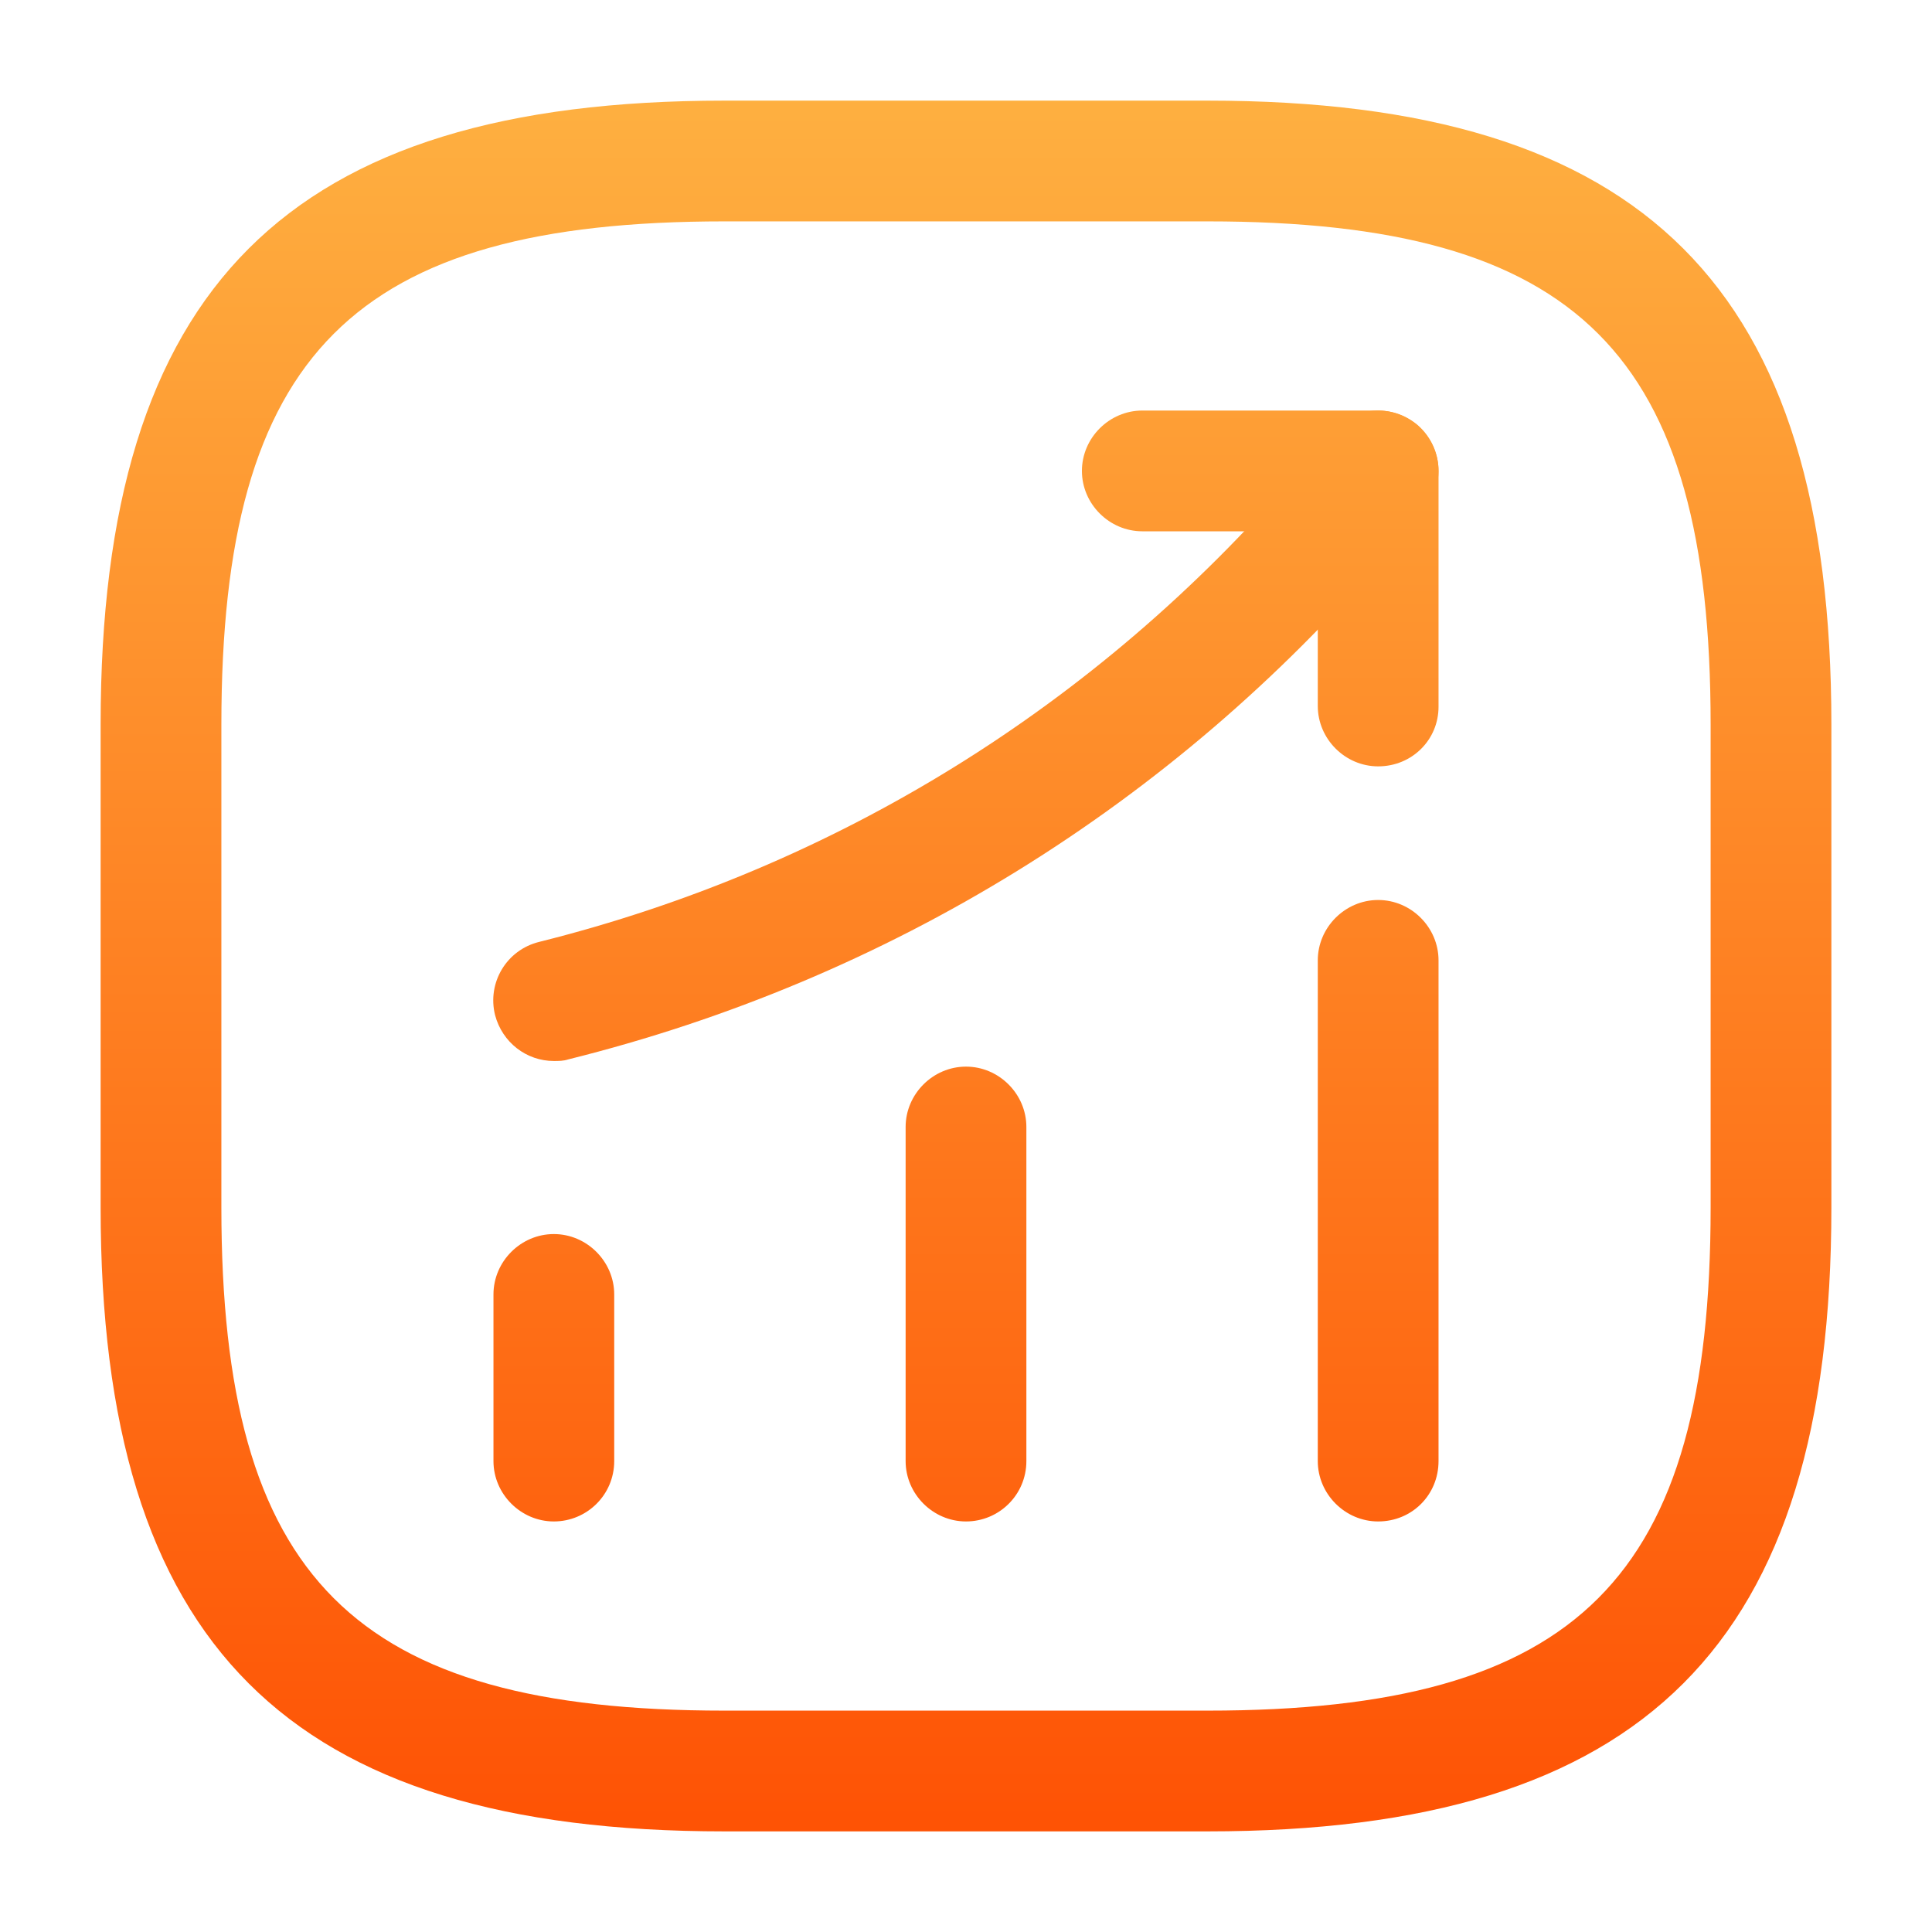
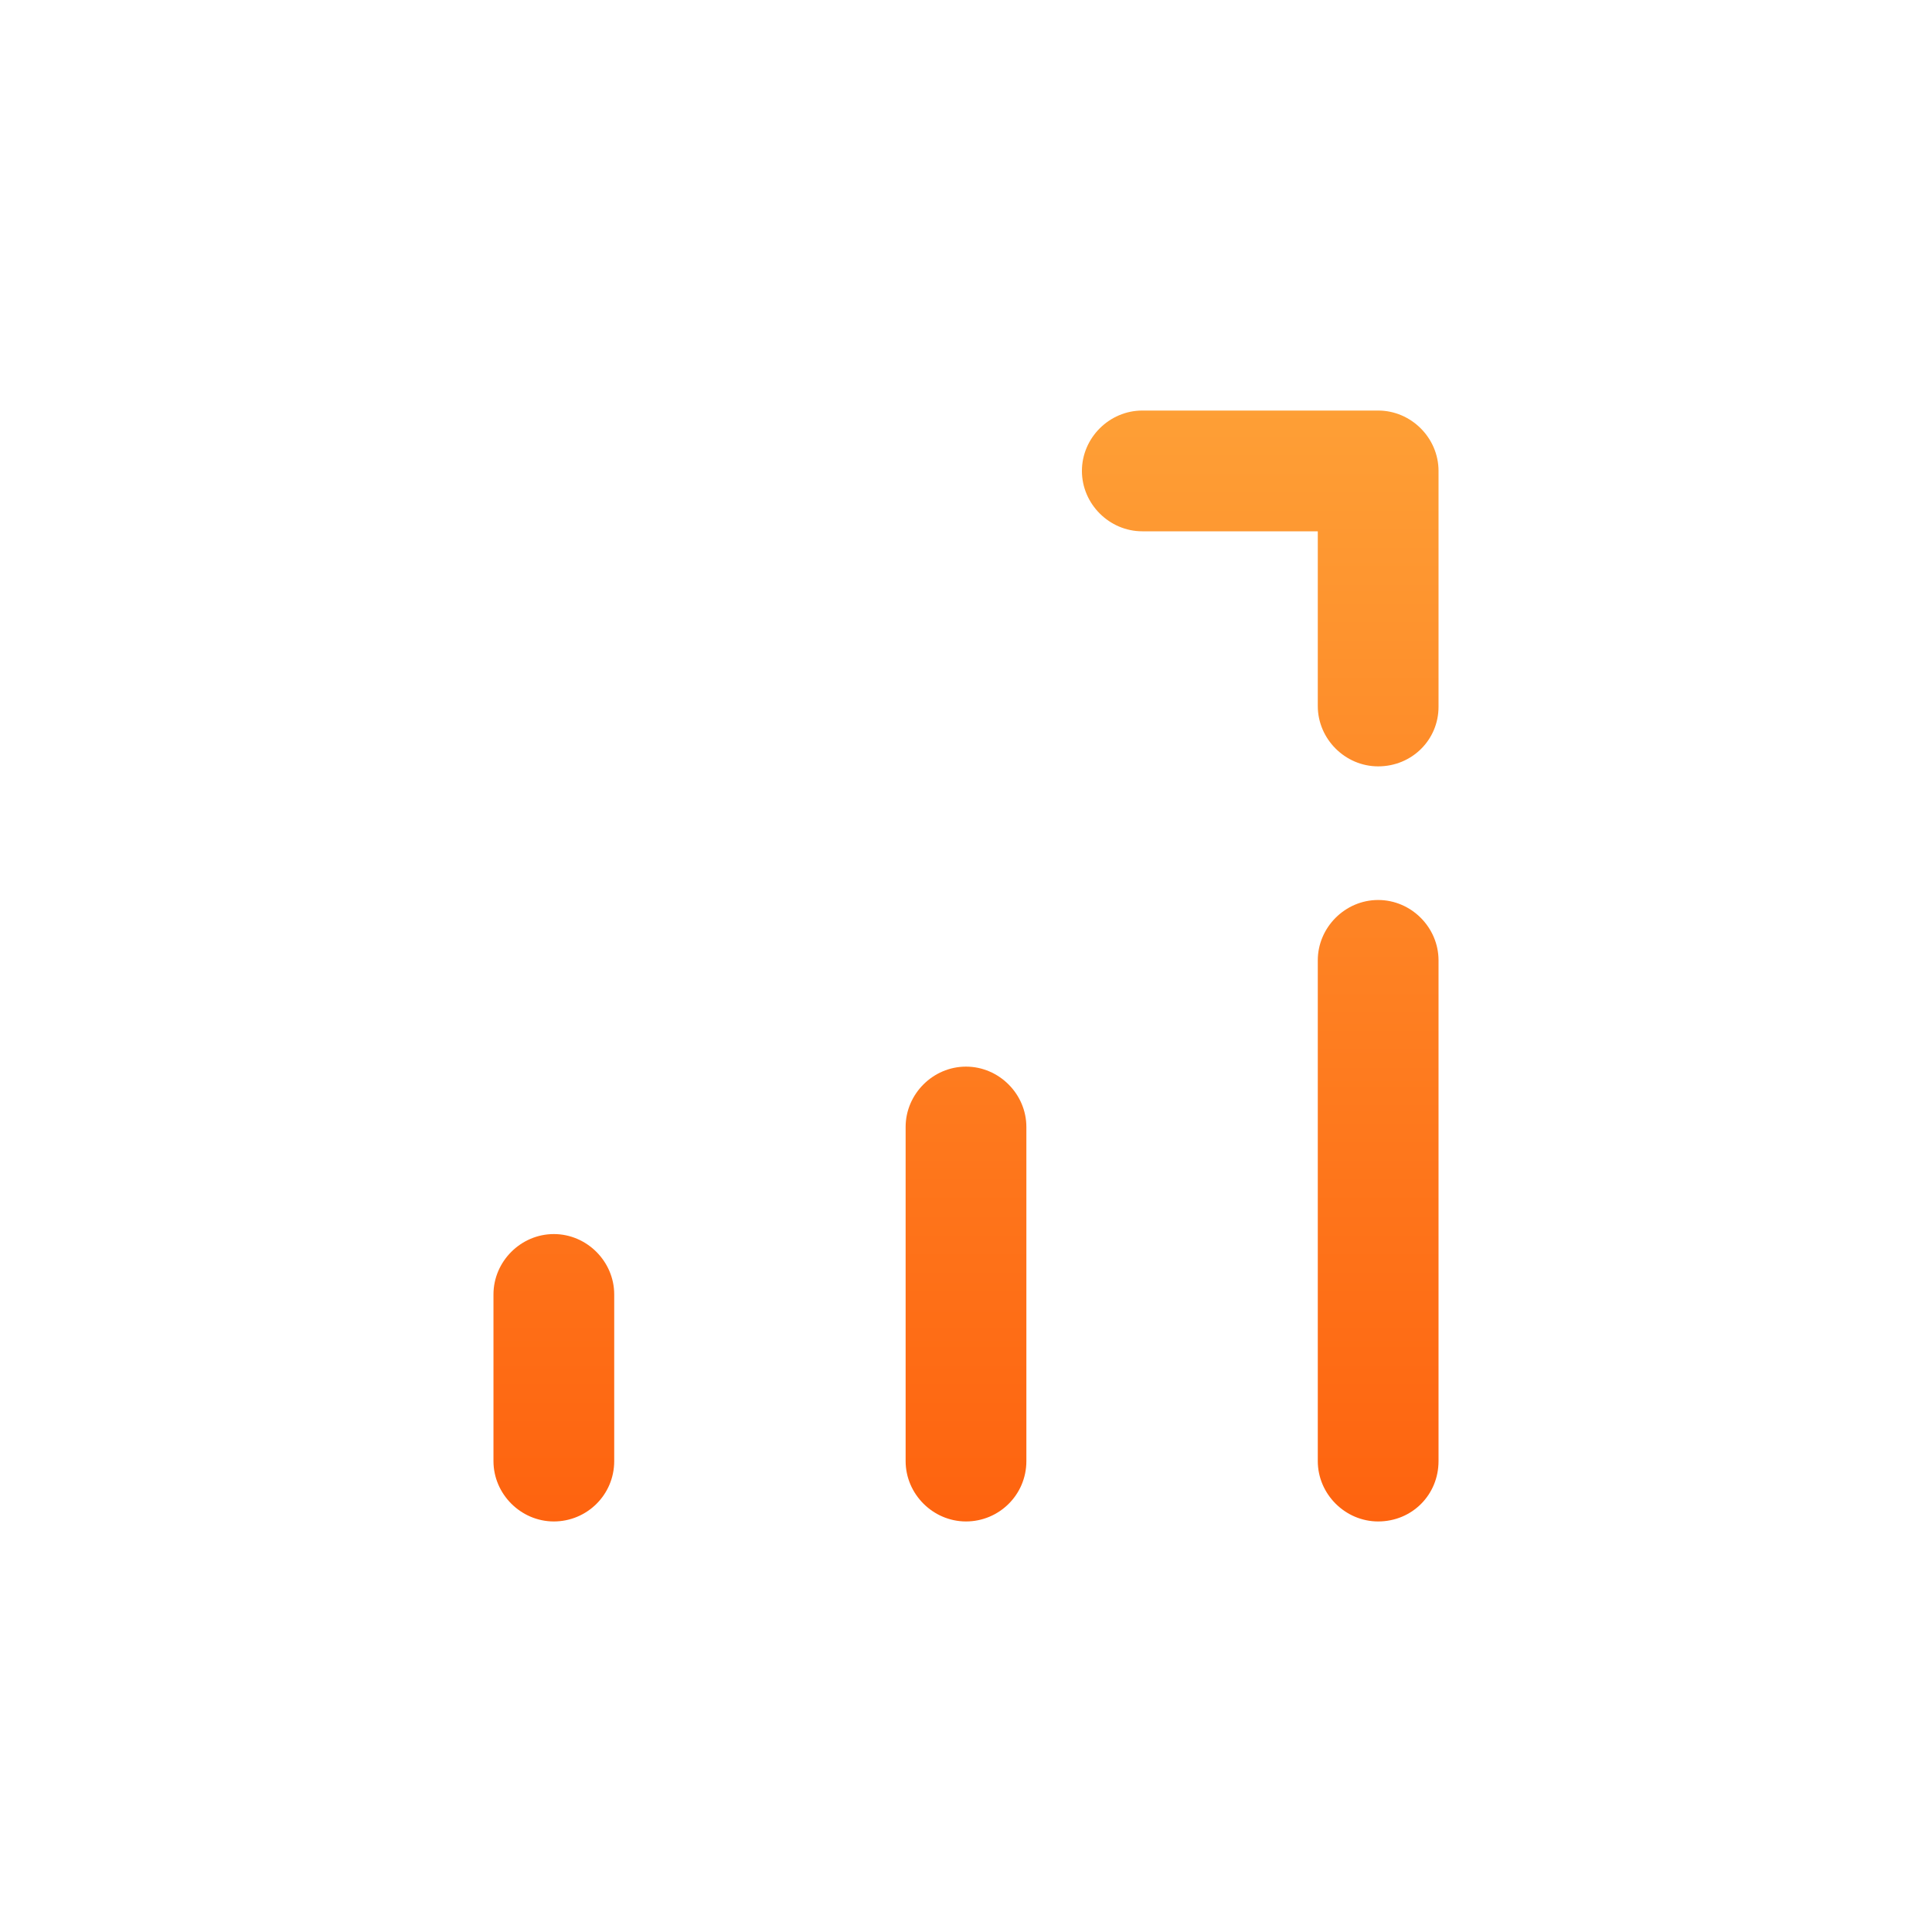
<svg xmlns="http://www.w3.org/2000/svg" width="120" height="120" viewBox="0 0 120 120" fill="none">
  <path d="M34.4 94.5C32.35 94.5 30.65 92.8 30.65 90.75V80.4C30.65 78.35 32.35 76.65 34.4 76.65C36.45 76.65 38.15 78.35 38.15 80.4V90.75C38.15 92.85 36.45 94.5 34.4 94.5Z" fill="url(#paint0_linear_5007_35398)" />
  <path d="M60 94.5C57.95 94.5 56.25 92.8 56.25 90.75V70C56.25 67.95 57.95 66.25 60 66.25C62.05 66.25 63.75 67.95 63.75 70V90.75C63.75 92.85 62.05 94.5 60 94.5Z" fill="url(#paint1_linear_5007_35398)" />
  <path d="M85.6 94.5C83.55 94.5 81.85 92.8 81.85 90.75V59.65C81.85 57.6 83.55 55.9 85.6 55.9C87.65 55.9 89.35 57.6 89.35 59.65V90.75C89.35 92.85 87.7 94.5 85.6 94.5Z" fill="url(#paint2_linear_5007_35398)" />
-   <path d="M34.4 65.9C32.7 65.9 31.2 64.75 30.75 63.05C30.25 61.05 31.45 59 33.5 58.5C51.9 53.9 68.1 43.85 80.45 29.5L82.75 26.8C84.1 25.25 86.45 25.05 88.05 26.4C89.6 27.75 89.8 30.1 88.45 31.7L86.15 34.4C72.8 50 55.2 60.85 35.3 65.8C35 65.9 34.7 65.9 34.4 65.9Z" fill="url(#paint3_linear_5007_35398)" />
  <path d="M85.6 47.6C83.55 47.6 81.85 45.9 81.85 43.85V33H70.95C68.9 33 67.2 31.3 67.2 29.25C67.2 27.2 68.9 25.5 70.95 25.5H85.6C87.65 25.5 89.35 27.2 89.35 29.25V43.9C89.35 45.95 87.7 47.6 85.6 47.6Z" fill="url(#paint4_linear_5007_35398)" />
-   <path d="M75 113.75H45C17.85 113.75 6.25 102.15 6.25 75V45C6.25 17.85 17.85 6.25 45 6.25H75C102.15 6.25 113.75 17.85 113.75 45V75C113.75 102.15 102.15 113.75 75 113.75ZM45 13.75C21.95 13.75 13.75 21.95 13.75 45V75C13.75 98.05 21.95 106.25 45 106.25H75C98.05 106.25 106.25 98.05 106.25 75V45C106.25 21.95 98.05 13.75 75 13.75H45Z" fill="url(#paint5_linear_5007_35398)" />
  <defs>
    <linearGradient id="paint0_linear_5007_35398" x1="60" y1="0" x2="60" y2="120" gradientUnits="userSpaceOnUse">
      <stop stop-color="#FEB544" />
      <stop offset="1" stop-color="#FE4D01" />
    </linearGradient>
    <linearGradient id="paint1_linear_5007_35398" x1="60" y1="0" x2="60" y2="120" gradientUnits="userSpaceOnUse">
      <stop stop-color="#FEB544" />
      <stop offset="1" stop-color="#FE4D01" />
    </linearGradient>
    <linearGradient id="paint2_linear_5007_35398" x1="60" y1="0" x2="60" y2="120" gradientUnits="userSpaceOnUse">
      <stop stop-color="#FEB544" />
      <stop offset="1" stop-color="#FE4D01" />
    </linearGradient>
    <linearGradient id="paint3_linear_5007_35398" x1="60" y1="0" x2="60" y2="120" gradientUnits="userSpaceOnUse">
      <stop stop-color="#FEB544" />
      <stop offset="1" stop-color="#FE4D01" />
    </linearGradient>
    <linearGradient id="paint4_linear_5007_35398" x1="60" y1="0" x2="60" y2="120" gradientUnits="userSpaceOnUse">
      <stop stop-color="#FEB544" />
      <stop offset="1" stop-color="#FE4D01" />
    </linearGradient>
    <linearGradient id="paint5_linear_5007_35398" x1="60" y1="0" x2="60" y2="120" gradientUnits="userSpaceOnUse">
      <stop stop-color="#FEB544" />
      <stop offset="1" stop-color="#FE4D01" />
    </linearGradient>
  </defs>
</svg>